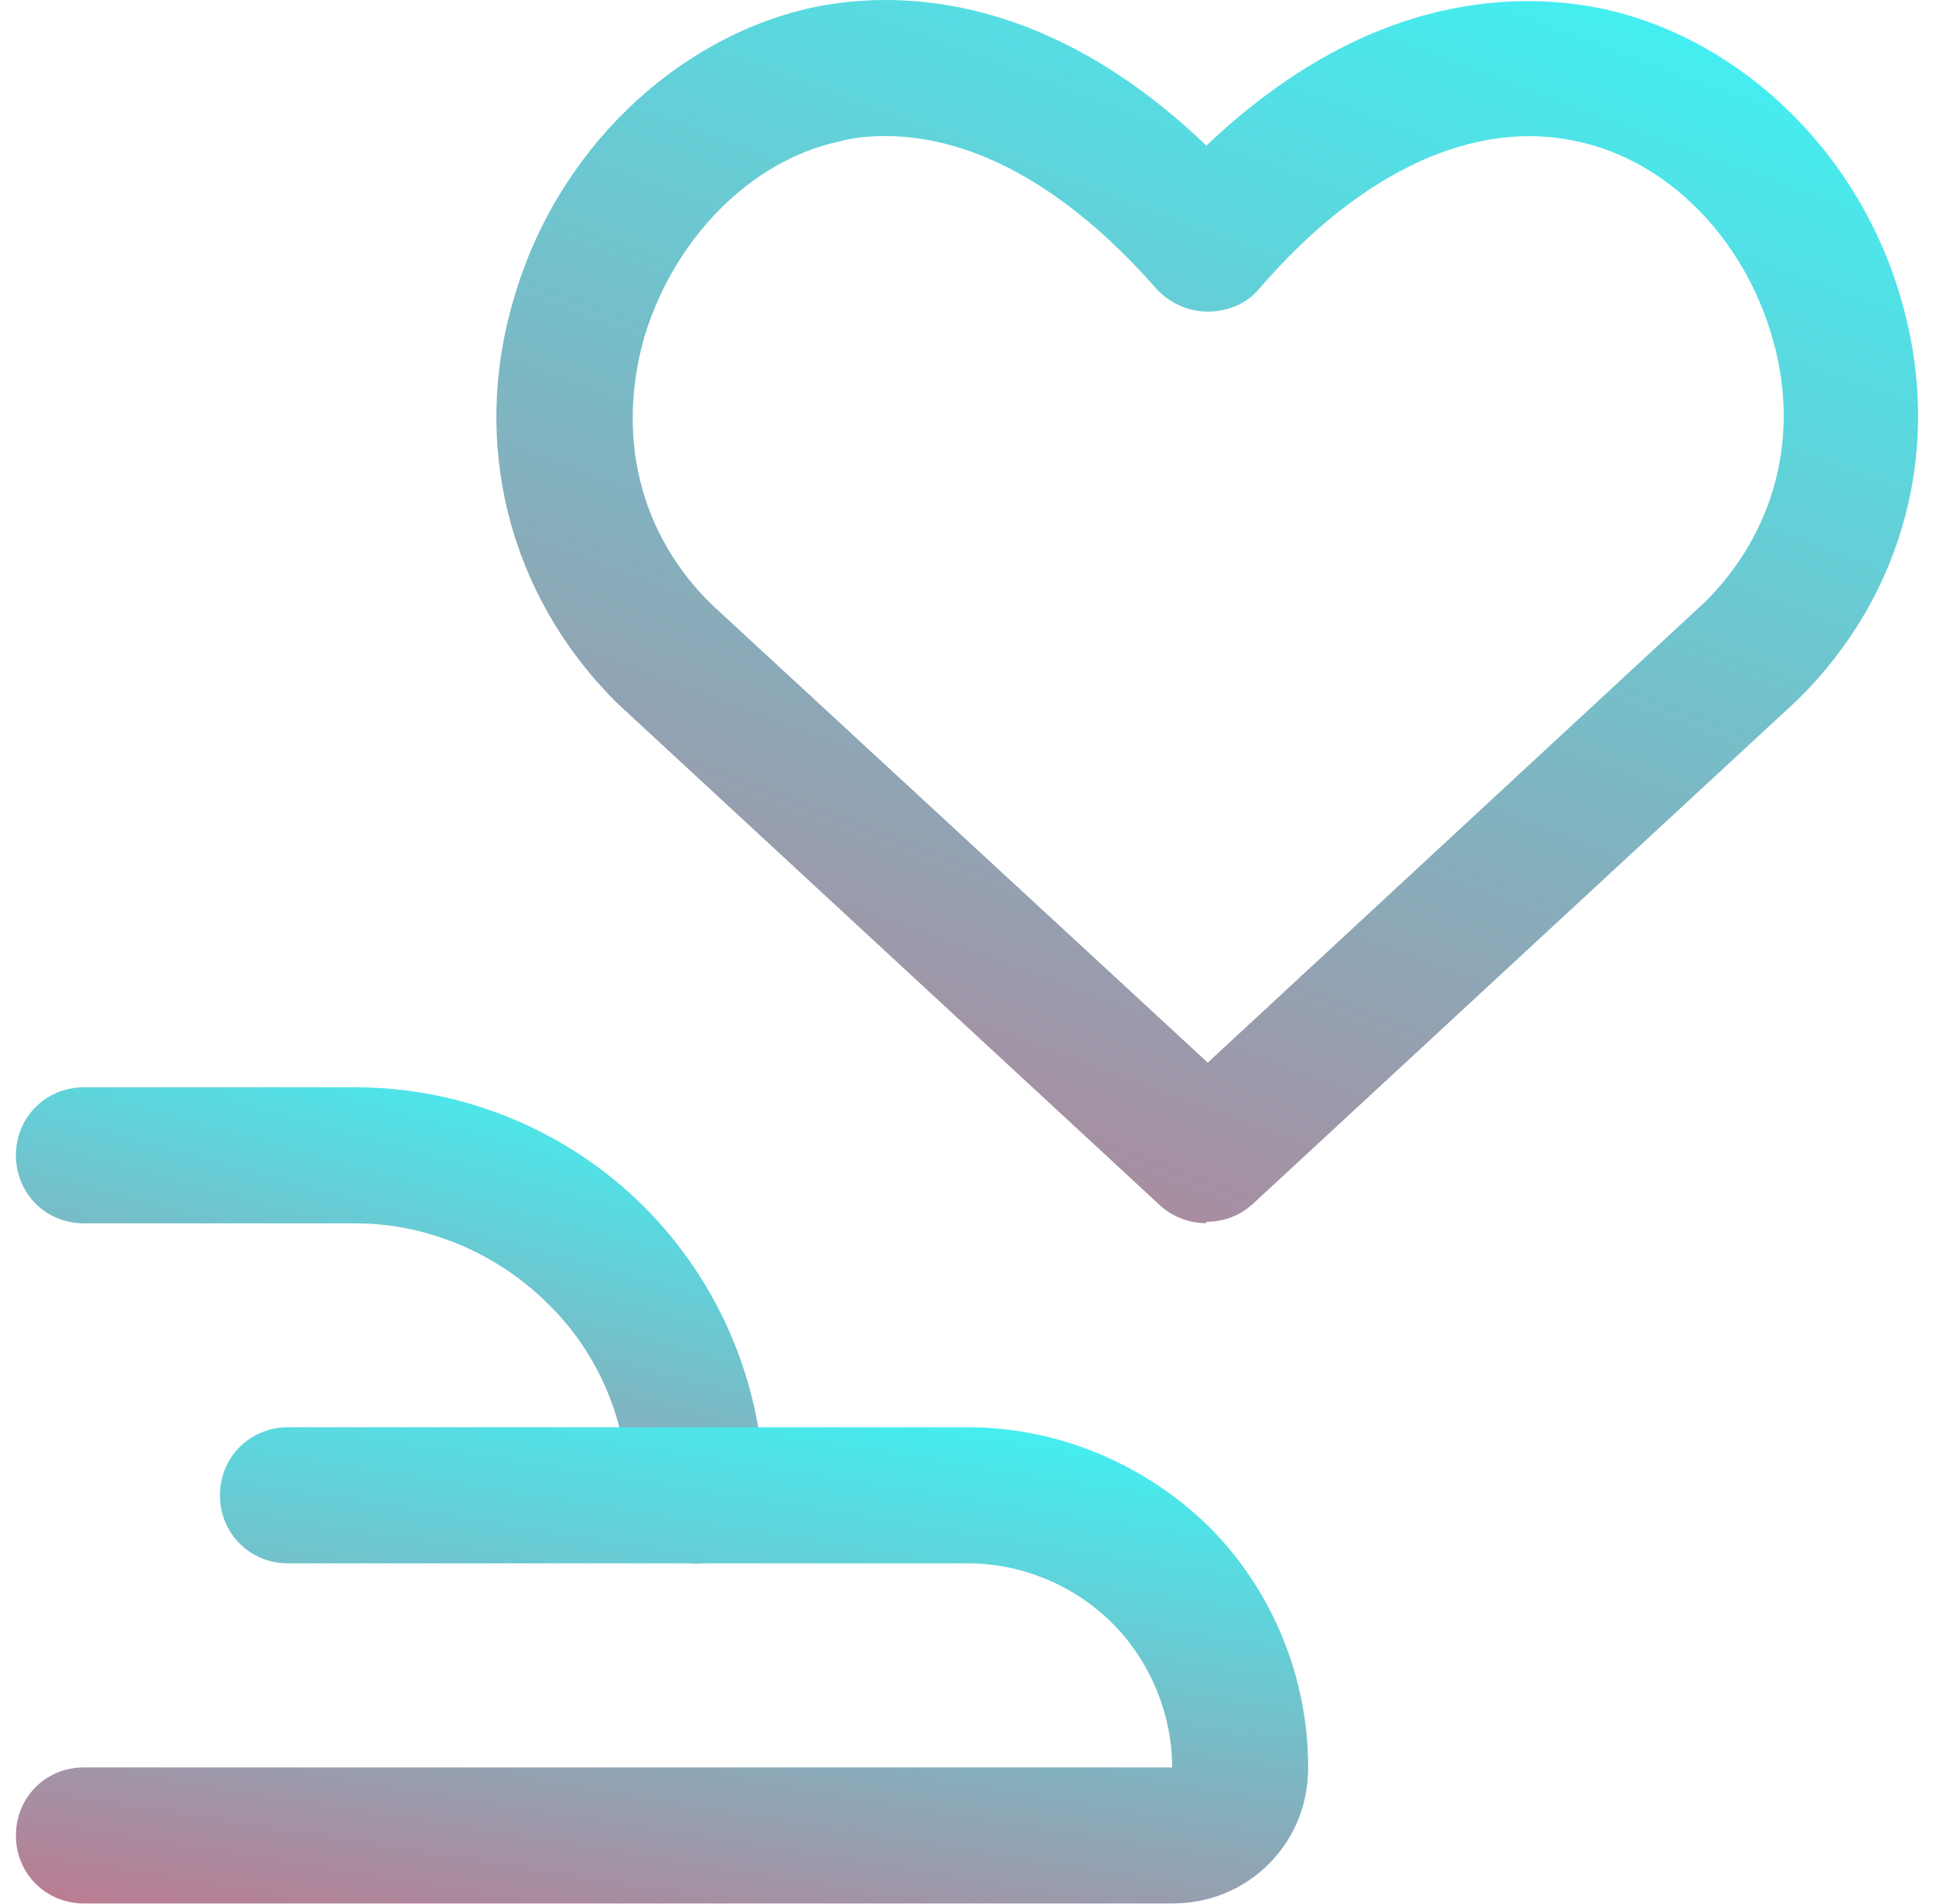
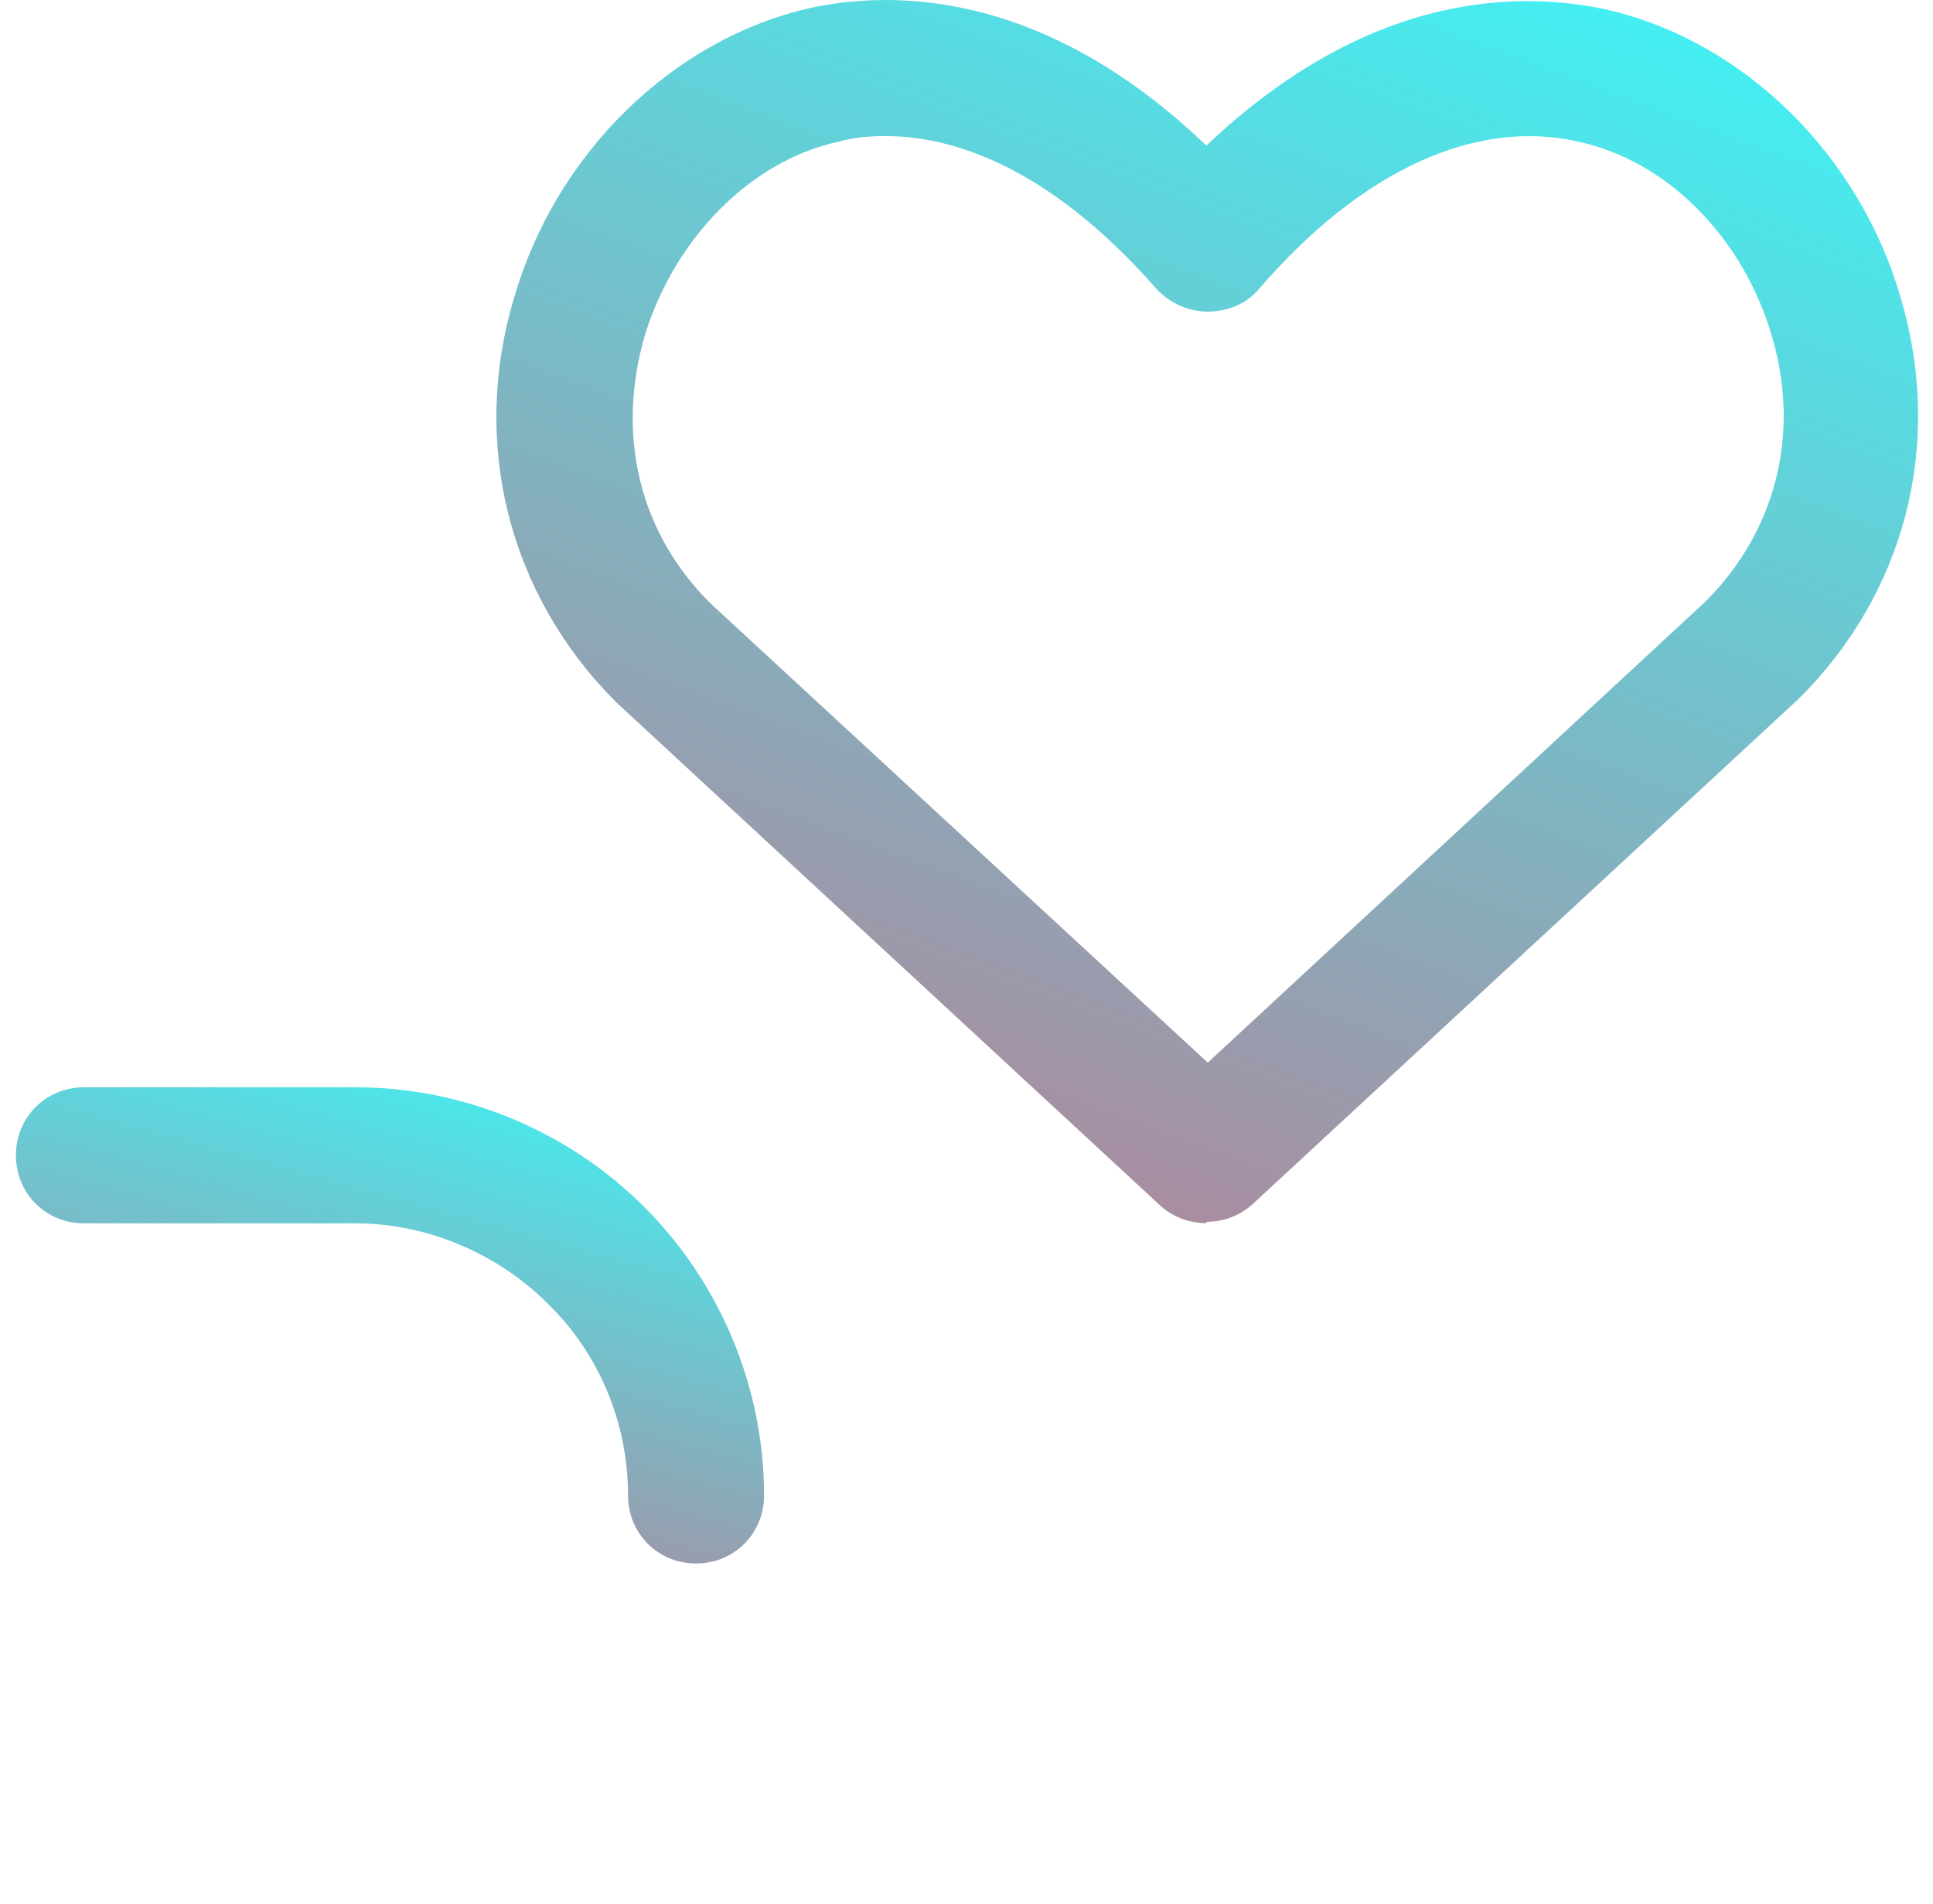
<svg xmlns="http://www.w3.org/2000/svg" width="65" height="64" viewBox="0 0 65 64" fill="none">
  <path d="M23.406 52.564C22.125 52.564 21.119 51.558 21.119 50.277C21.119 47.853 20.158 45.52 18.42 43.828C16.727 42.135 14.349 41.129 11.97 41.129H2.822C1.541 41.129 0.535 40.123 0.535 38.842C0.535 37.561 1.541 36.555 2.822 36.555H11.97C15.584 36.555 19.106 38.018 21.667 40.58C24.229 43.141 25.693 46.663 25.693 50.277C25.693 51.558 24.686 52.564 23.406 52.564Z" fill="url(#paint0_linear_1746_8167)" />
-   <path d="M39.415 63.994H2.822C1.541 63.994 0.535 62.987 0.535 61.707C0.535 60.426 1.541 59.42 2.822 59.42H39.415C39.415 57.636 38.683 55.852 37.402 54.571C36.121 53.29 34.338 52.559 32.554 52.559H9.683C8.403 52.559 7.396 51.552 7.396 50.271C7.396 48.991 8.403 47.984 9.683 47.984H32.554C35.573 47.984 38.5 49.219 40.65 51.324C42.8 53.473 43.989 56.401 43.989 59.42C43.989 60.655 43.532 61.798 42.663 62.667C41.793 63.536 40.65 63.994 39.415 63.994Z" fill="url(#paint1_linear_1746_8167)" />
  <path d="M40.567 41.122C40.018 41.122 39.469 40.939 39.012 40.528L20.715 23.604C17.102 19.99 15.821 14.913 17.285 10.019C18.703 5.124 22.637 1.328 27.211 0.276C29.909 -0.319 35.032 -0.41 40.567 4.896C46.147 -0.41 51.27 -0.273 54.015 0.321C58.635 1.374 62.568 5.216 63.941 10.11C65.359 15.004 64.032 19.99 60.464 23.512L42.122 40.482C41.665 40.894 41.116 41.077 40.567 41.077V41.122ZM29.772 4.575C29.223 4.575 28.72 4.621 28.217 4.758C25.244 5.399 22.682 8.006 21.676 11.299C20.715 14.638 21.493 17.932 23.917 20.31L40.613 35.725L57.354 20.219C59.687 17.886 60.556 14.638 59.595 11.345C58.635 8.006 56.073 5.399 53.054 4.758C49.624 3.981 45.782 5.719 42.351 9.698C41.939 10.201 41.299 10.476 40.613 10.476C39.972 10.476 39.332 10.201 38.875 9.698C35.947 6.359 32.791 4.575 29.772 4.575Z" fill="url(#paint2_linear_1746_8167)" />
  <defs>
    <linearGradient id="paint0_linear_1746_8167" x1="16.448" y1="32.913" x2="7.268" y2="66.319" gradientUnits="userSpaceOnUse">
      <stop stop-color="#34FDFD" />
      <stop offset="1" stop-color="#FF3A5C" />
    </linearGradient>
    <linearGradient id="paint1_linear_1746_8167" x1="28.021" y1="44.343" x2="22.446" y2="79.385" gradientUnits="userSpaceOnUse">
      <stop stop-color="#34FDFD" />
      <stop offset="1" stop-color="#FF3A5C" />
    </linearGradient>
    <linearGradient id="paint2_linear_1746_8167" x1="46.931" y1="-9.354" x2="16.807" y2="71.745" gradientUnits="userSpaceOnUse">
      <stop stop-color="#34FDFD" />
      <stop offset="1" stop-color="#FF3A5C" />
    </linearGradient>
  </defs>
</svg>